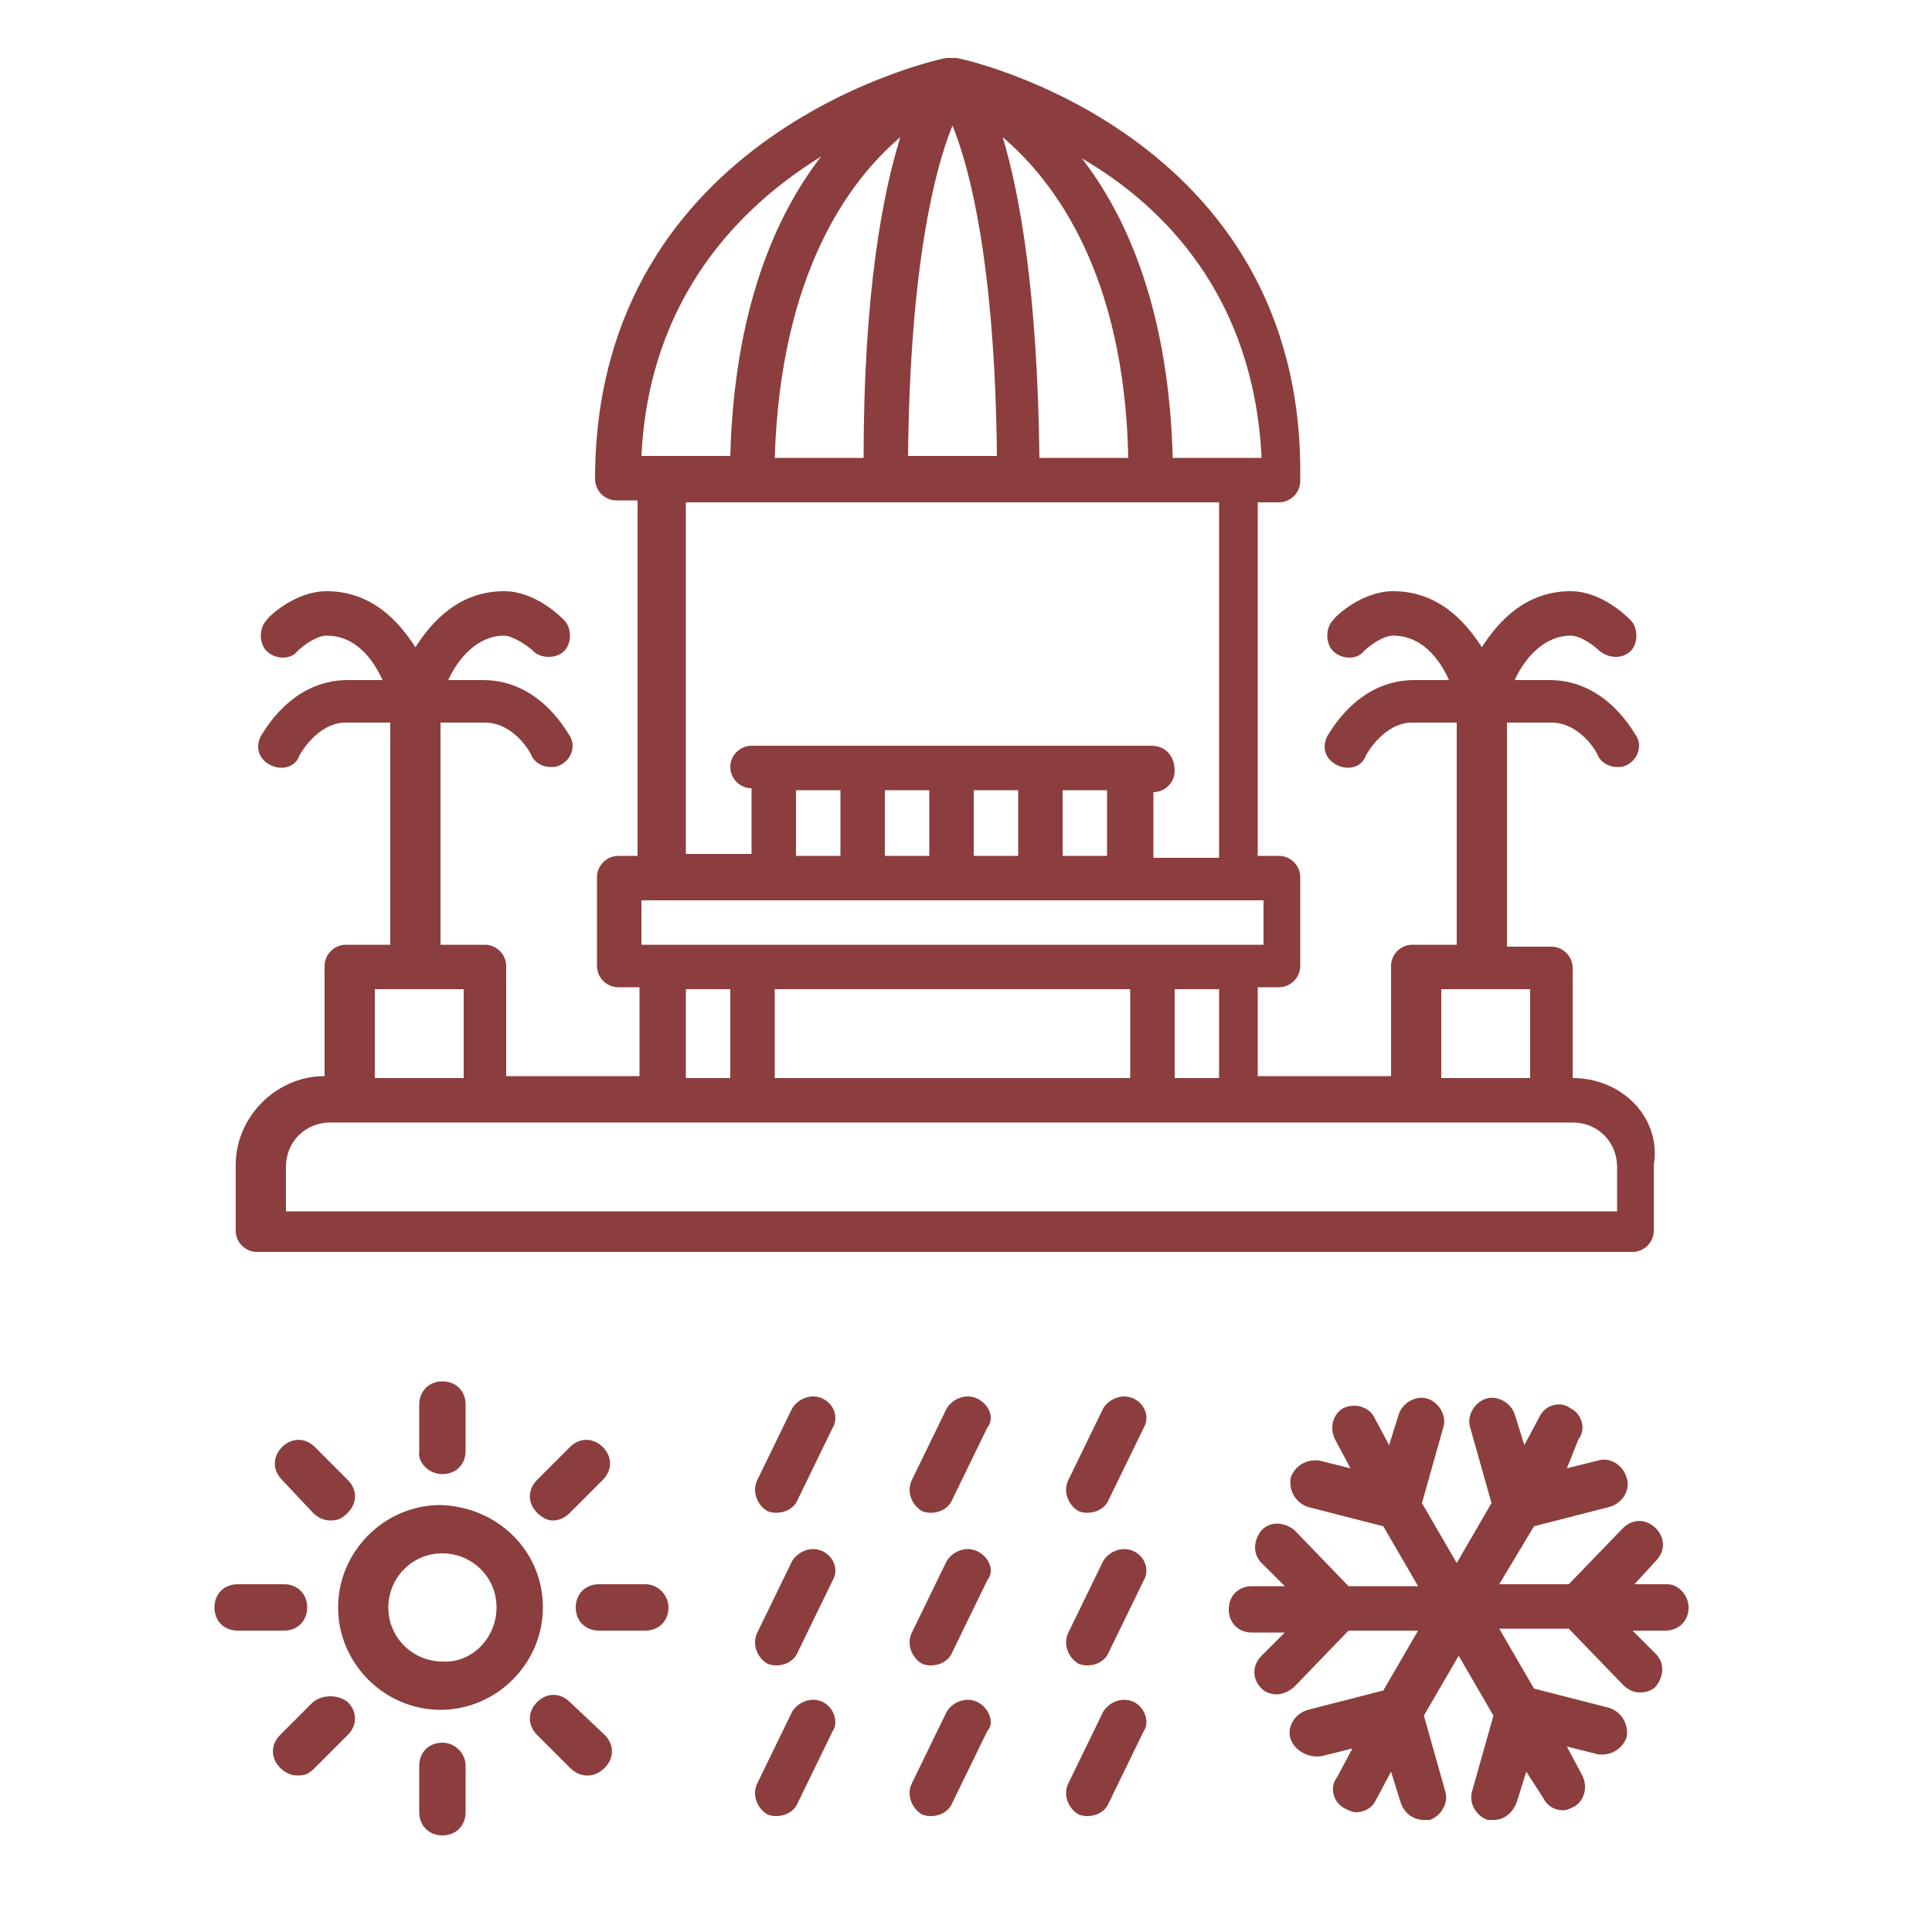
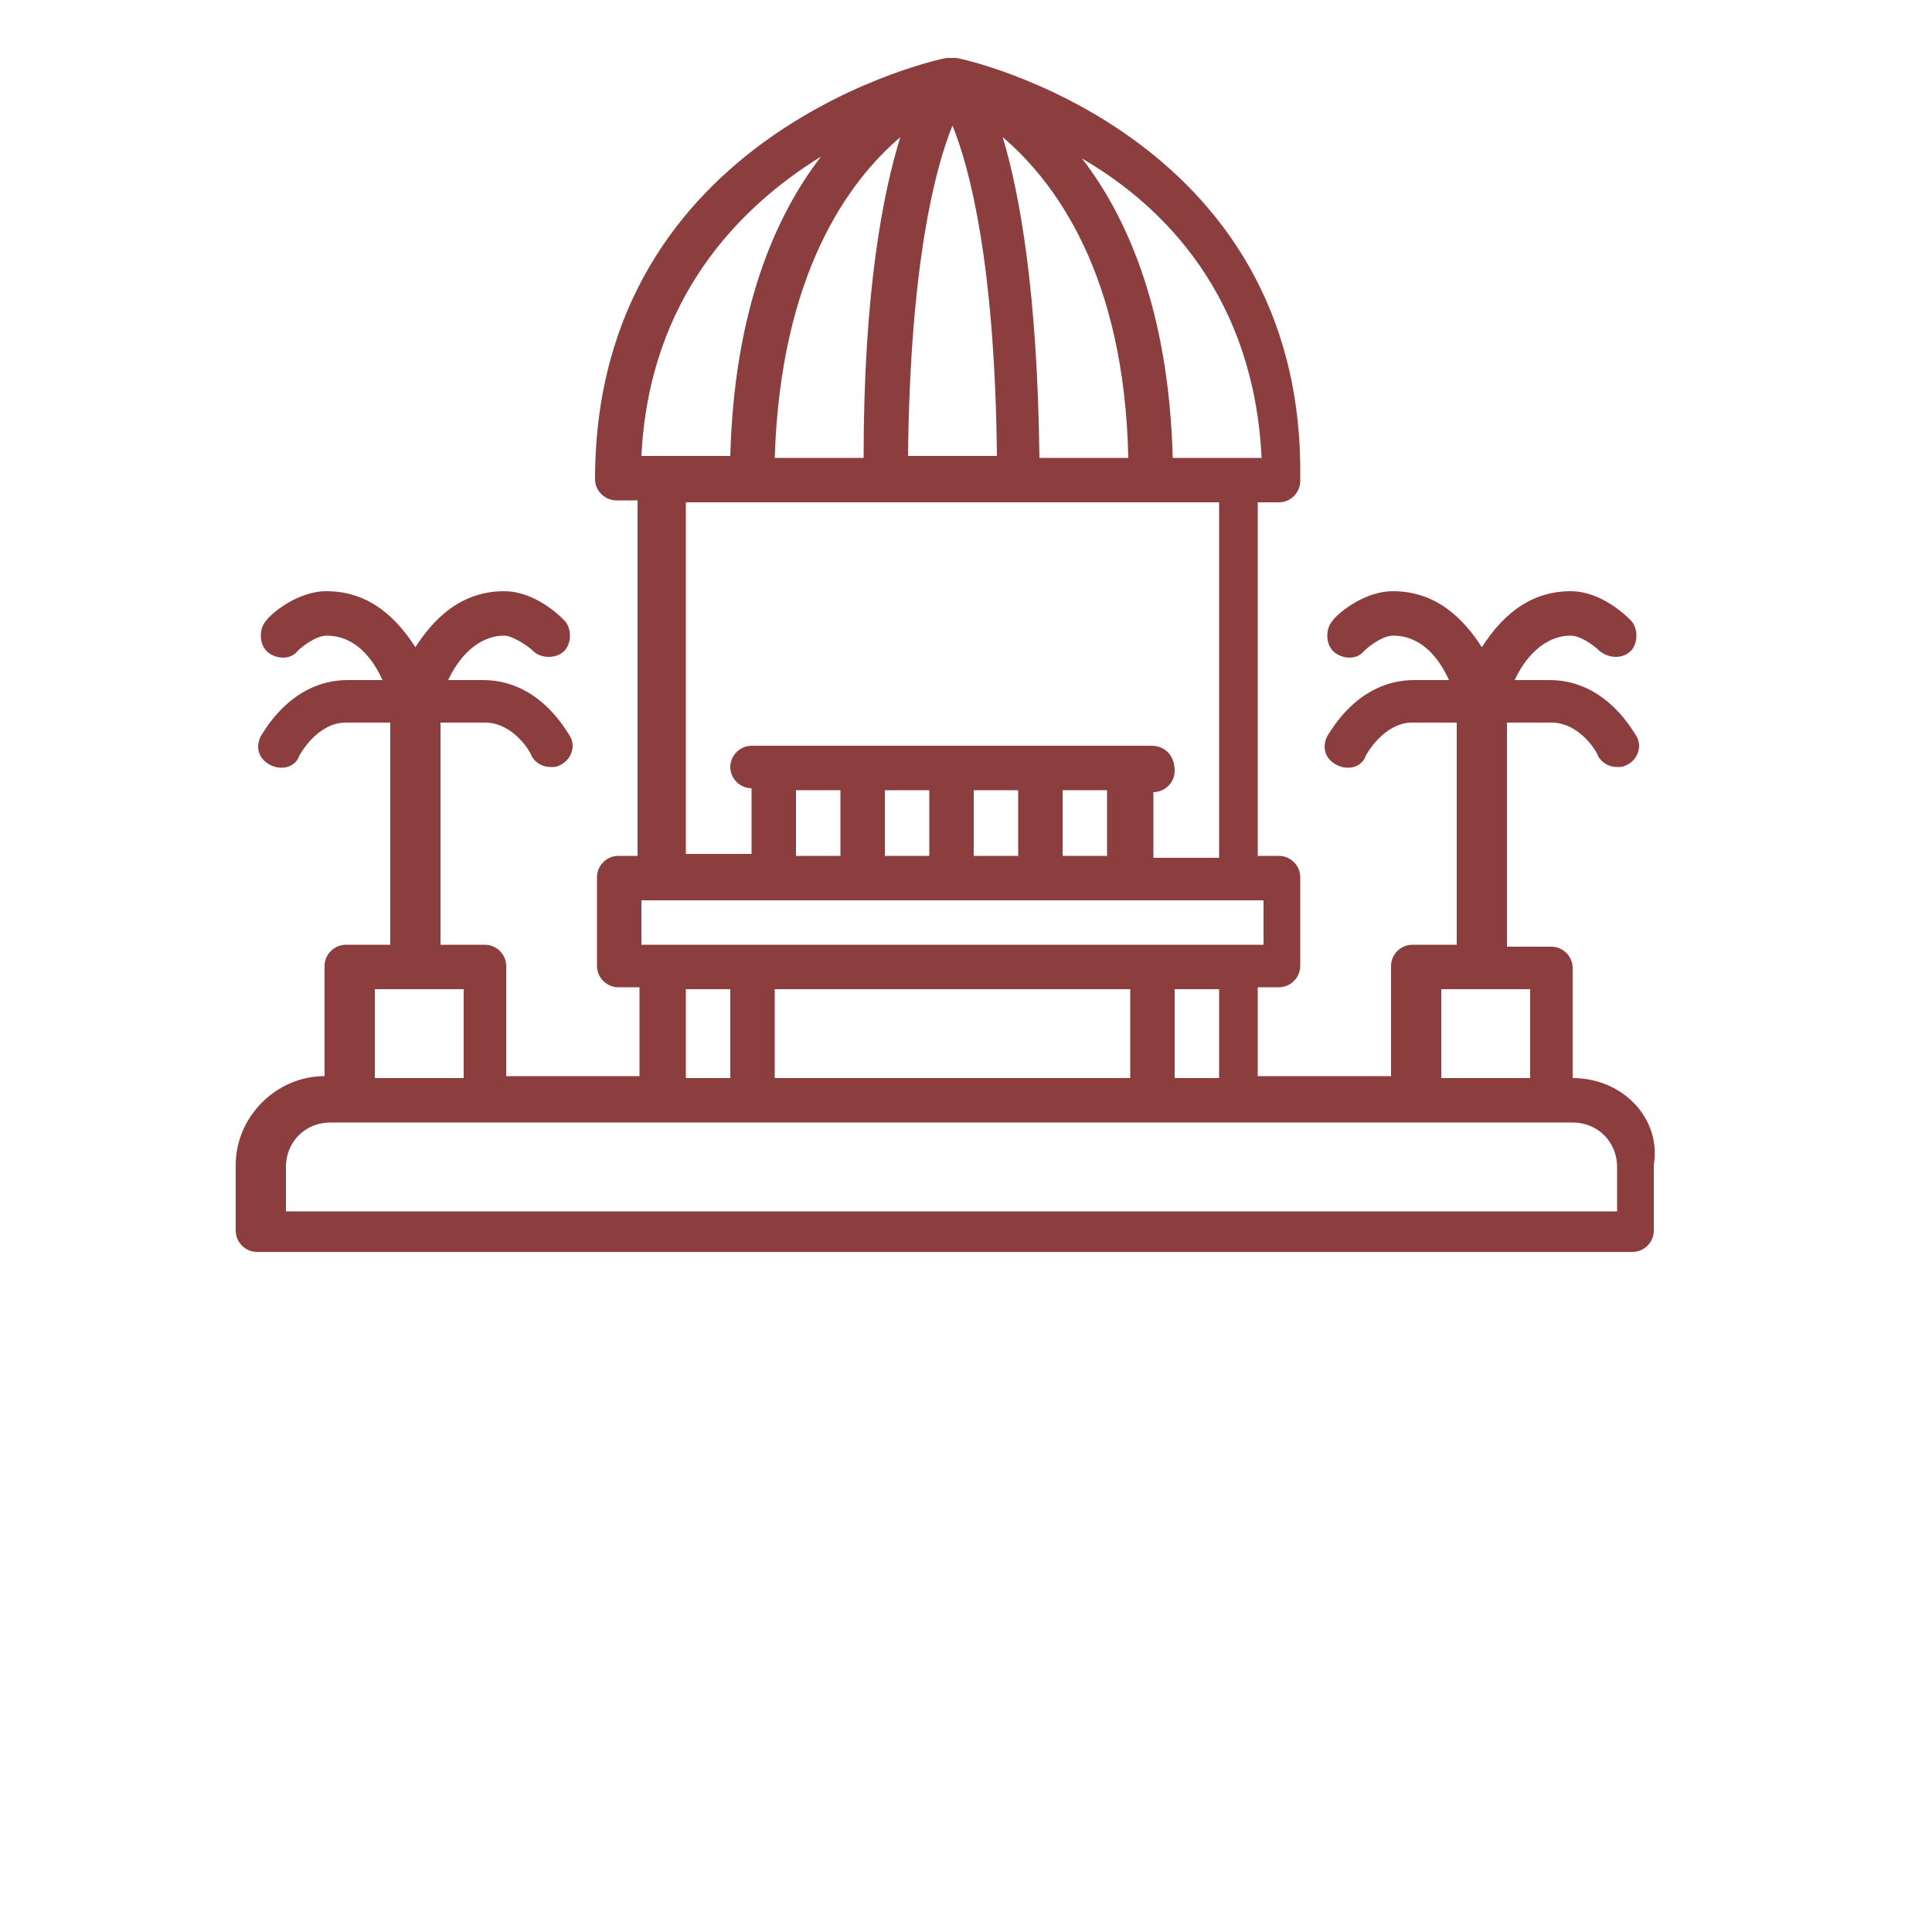
<svg xmlns="http://www.w3.org/2000/svg" id="Layer_1" x="0px" y="0px" viewBox="0 0 100 100" style="enable-background:new 0 0 100 100;" xml:space="preserve">
  <style type="text/css">	.st0{fill:#8B3E3D;}</style>
  <path class="st0" d="M81.4,55.8v-5.7c0-0.6-0.5-1.1-1.1-1.1H78V37.4h2.3c1.5,0,2.4,1.6,2.4,1.7c0.2,0.4,0.6,0.6,1,0.6  c0.2,0,0.3,0,0.5-0.1c0.6-0.3,0.8-1,0.5-1.5c-0.1-0.1-1.5-2.9-4.5-2.9h-1.8c0.5-1.1,1.5-2.3,2.9-2.3c0.5,0,1.2,0.5,1.5,0.8  c0.5,0.4,1.2,0.4,1.6,0c0.4-0.4,0.4-1.2,0-1.6c-0.2-0.2-1.5-1.5-3.1-1.5c-2.3,0-3.7,1.5-4.6,2.9c-0.9-1.4-2.3-2.9-4.6-2.9  c-1.6,0-3,1.3-3.1,1.5c-0.4,0.4-0.4,1.2,0,1.6c0.4,0.4,1.2,0.5,1.6,0c0.3-0.3,1-0.8,1.5-0.8c1.5,0,2.4,1.2,2.9,2.3h-1.8  c-3,0-4.4,2.8-4.5,2.9c-0.3,0.6-0.1,1.2,0.5,1.5c0.6,0.3,1.3,0.1,1.5-0.5c0,0,0.9-1.7,2.4-1.7h2.3v11.5h-2.3c-0.6,0-1.1,0.5-1.1,1.1  v5.7h-6.9v-4.6h1.1c0.6,0,1.1-0.5,1.1-1.1v-4.6c0-0.6-0.5-1.1-1.1-1.1h-1.1V26h1.1h0c0.6,0,1.1-0.5,1.1-1.1c0-0.1,0-0.2,0-0.2  C67.5,6.8,49.7,3,49.5,3c-0.1,0-0.3,0-0.5,0c-0.2,0-18.2,3.8-18.2,21.8c0,0.6,0.5,1.1,1.1,1.1h1.1v18.4H32c-0.6,0-1.1,0.5-1.1,1.1  v4.6c0,0.6,0.5,1.1,1.1,1.1h1.1v4.6h-6.9v-5.7c0-0.6-0.5-1.1-1.1-1.1h-2.3V37.4h2.3c1.5,0,2.4,1.6,2.4,1.7c0.2,0.4,0.6,0.6,1,0.6  c0.2,0,0.3,0,0.5-0.1c0.6-0.3,0.8-1,0.5-1.5c-0.1-0.1-1.5-2.9-4.5-2.9h-1.8c0.5-1.1,1.5-2.3,2.9-2.3c0.4,0,1.2,0.5,1.5,0.8  c0.4,0.4,1.2,0.4,1.6,0c0.4-0.4,0.4-1.2,0-1.6c-0.2-0.2-1.5-1.5-3.1-1.5c-2.3,0-3.7,1.5-4.6,2.9c-0.9-1.4-2.3-2.9-4.6-2.9  c-1.6,0-3,1.3-3.1,1.5c-0.4,0.4-0.4,1.2,0,1.6c0.4,0.4,1.2,0.5,1.6,0c0.3-0.3,1-0.8,1.5-0.8c1.5,0,2.4,1.2,2.9,2.3h-1.8  c-3,0-4.4,2.8-4.5,2.9c-0.3,0.6-0.1,1.2,0.5,1.5c0.6,0.3,1.3,0.1,1.5-0.5c0,0,0.9-1.7,2.4-1.7h2.3v11.5h-2.3c-0.6,0-1.1,0.5-1.1,1.1  v5.7c-2.5,0-4.6,2.1-4.6,4.6v3.4c0,0.6,0.5,1.1,1.1,1.1h71.2c0.6,0,1.1-0.5,1.1-1.1v-3.4C86,57.9,84,55.8,81.4,55.8L81.4,55.8z   M74.6,51.2h4.6v4.6h-4.6V51.2z M65.3,23.7h-4.6c-0.2-7.5-2.3-12.4-4.7-15.5C60.3,10.7,64.9,15.4,65.3,23.7z M59.6,38.6H38.9  c-0.6,0-1.1,0.5-1.1,1.1s0.5,1.1,1.1,1.1v3.4h-3.4V26h27.6v18.4h-3.4v-3.4c0.6,0,1.1-0.5,1.1-1.1C60.8,39.1,60.3,38.6,59.6,38.6z   M57.3,40.9v3.4H55v-3.4H57.3z M52.7,40.9v3.4h-2.3v-3.4H52.7z M48.1,40.9v3.4h-2.3v-3.4H48.1z M43.5,40.9v3.4h-2.3v-3.4H43.5z   M58.4,23.7h-4.6c-0.1-8.5-1-13.6-1.9-16.6C54.6,9.4,58.2,14.2,58.4,23.7z M49.3,6.5c0.9,2.2,2.2,7.2,2.3,17.1H47  C47.1,13.7,48.4,8.7,49.3,6.5z M46.6,7.1c-0.9,2.9-1.9,8-1.9,16.6h-4.6C40.4,14.2,43.9,9.4,46.6,7.1z M42.5,8.1  c-2.4,3.1-4.5,8-4.7,15.5h-4.6C33.6,15.4,38.3,10.7,42.5,8.1z M33.2,46.6h32.2v2.3H33.2V46.6z M63.1,51.2v4.6h-2.3v-4.6H63.1z   M58.5,51.2v4.6H40.1v-4.6H58.5z M37.8,51.2v4.6h-2.3v-4.6H37.8z M19.4,51.2H24v4.6h-4.6V51.2z M83.7,62.7H14.8v-2.3  c0-1.3,1-2.3,2.3-2.3h64.3c1.3,0,2.3,1,2.3,2.3V62.7z" />
-   <path class="st0" d="M87.4,83.2c0,0.7-0.5,1.2-1.2,1.2h-1.7l1.2,1.2c0.5,0.5,0.4,1.2,0,1.7c-0.2,0.2-0.5,0.3-0.8,0.3  c-0.3,0-0.6-0.1-0.9-0.4l-2.8-2.9h-3.6l1.8,3.1l3.9,1c0.6,0.2,1,0.8,0.9,1.5c-0.2,0.6-0.8,1-1.5,0.9l-1.6-0.4l0.8,1.5  c0.3,0.6,0.1,1.3-0.4,1.6c-0.2,0.1-0.4,0.2-0.6,0.2c-0.4,0-0.8-0.2-1-0.6L79,91.7l-0.5,1.6c-0.2,0.5-0.6,0.9-1.2,0.9  c-0.1,0-0.2,0-0.3,0c-0.6-0.2-1-0.9-0.8-1.5l1.1-3.9l-1.8-3.1l-1.8,3.1l1.1,3.9c0.2,0.6-0.2,1.3-0.8,1.5c-0.1,0-0.2,0-0.3,0  c-0.5,0-1-0.3-1.2-0.9L72,91.7l-0.8,1.5c-0.2,0.4-0.6,0.6-1,0.6c-0.2,0-0.4-0.1-0.6-0.2c-0.6-0.3-0.8-1.1-0.4-1.6l0.8-1.5l-1.6,0.4  C67.7,91,67,90.6,66.8,90c-0.2-0.6,0.2-1.3,0.9-1.5l3.9-1l1.8-3.1h-3.6L67,87.3c-0.2,0.2-0.6,0.4-0.9,0.4c-0.3,0-0.6-0.1-0.8-0.3  c-0.5-0.5-0.5-1.2,0-1.7l1.2-1.2h-1.7c-0.7,0-1.2-0.5-1.2-1.2c0-0.7,0.5-1.2,1.2-1.2h1.7l-1.2-1.2c-0.5-0.5-0.4-1.2,0-1.7  c0.5-0.5,1.2-0.4,1.7,0l2.8,2.9h3.6l-1.8-3.1l-3.9-1c-0.6-0.2-1-0.8-0.9-1.5c0.2-0.6,0.8-1,1.5-0.9l1.6,0.4l-0.8-1.5  c-0.3-0.6-0.1-1.3,0.4-1.6c0.6-0.3,1.3-0.1,1.6,0.4l0.8,1.5l0.5-1.6c0.2-0.6,0.9-1,1.5-0.8c0.6,0.2,1,0.9,0.8,1.5l-1.1,3.9l1.8,3.1  l1.8-3.1l-1.1-3.9c-0.2-0.6,0.2-1.3,0.8-1.5c0.6-0.2,1.3,0.2,1.5,0.8l0.5,1.6l0.8-1.5c0.3-0.6,1.1-0.8,1.6-0.4  c0.6,0.3,0.8,1.1,0.4,1.6L81.1,76l1.6-0.4c0.6-0.2,1.3,0.2,1.5,0.9c0.2,0.6-0.2,1.3-0.9,1.5l-3.9,1L77.6,82h3.6l2.8-2.9  c0.5-0.5,1.2-0.5,1.7,0c0.5,0.5,0.5,1.2,0,1.7L84.6,82h1.7C86.9,82,87.4,82.6,87.4,83.2L87.4,83.2z M58.7,72.4  c-0.6-0.3-1.3,0-1.6,0.5l-1.8,3.7c-0.3,0.6,0,1.3,0.5,1.6c0.2,0.1,0.4,0.1,0.5,0.1c0.4,0,0.9-0.2,1.1-0.7l1.8-3.7  C59.5,73.4,59.3,72.7,58.7,72.4L58.7,72.4z M50.6,72.4c-0.6-0.3-1.3,0-1.6,0.5l-1.8,3.7c-0.3,0.6,0,1.3,0.5,1.6  c0.2,0.1,0.4,0.1,0.5,0.1c0.4,0,0.9-0.2,1.1-0.7l1.8-3.7C51.5,73.4,51.2,72.7,50.6,72.4L50.6,72.4z M42.6,72.4  c-0.6-0.3-1.3,0-1.6,0.5l-1.8,3.7c-0.3,0.6,0,1.3,0.5,1.6c0.2,0.1,0.4,0.1,0.5,0.1c0.4,0,0.9-0.2,1.1-0.7l1.8-3.7  C43.4,73.4,43.2,72.7,42.6,72.4L42.6,72.4z M58.7,80.3c-0.6-0.3-1.3,0-1.6,0.5l-1.8,3.7c-0.3,0.6,0,1.3,0.5,1.6  c0.2,0.1,0.4,0.1,0.5,0.1c0.4,0,0.9-0.2,1.1-0.7l1.8-3.7C59.5,81.3,59.3,80.6,58.7,80.3L58.7,80.3z M50.6,80.3  c-0.6-0.3-1.3,0-1.6,0.5l-1.8,3.7c-0.3,0.6,0,1.3,0.5,1.6c0.2,0.1,0.4,0.1,0.5,0.1c0.4,0,0.9-0.2,1.1-0.7l1.8-3.7  C51.5,81.3,51.2,80.6,50.6,80.3L50.6,80.3z M42.6,80.3c-0.6-0.3-1.3,0-1.6,0.5l-1.8,3.7c-0.3,0.6,0,1.3,0.5,1.6  c0.2,0.1,0.4,0.1,0.5,0.1c0.4,0,0.9-0.2,1.1-0.7l1.8-3.7C43.4,81.3,43.2,80.6,42.6,80.3L42.6,80.3z M58.7,88.1  c-0.6-0.3-1.3,0-1.6,0.5l-1.8,3.7c-0.3,0.6,0,1.3,0.5,1.6c0.2,0.1,0.4,0.1,0.5,0.1c0.4,0,0.9-0.2,1.1-0.7l1.8-3.7  C59.5,89.2,59.3,88.4,58.7,88.1L58.7,88.1z M50.6,88.1c-0.6-0.3-1.3,0-1.6,0.5l-1.8,3.7c-0.3,0.6,0,1.3,0.5,1.6  c0.2,0.1,0.4,0.1,0.5,0.1c0.4,0,0.9-0.2,1.1-0.7l1.8-3.7C51.5,89.2,51.2,88.4,50.6,88.1L50.6,88.1z M42.6,88.1  c-0.6-0.3-1.3,0-1.6,0.5l-1.8,3.7c-0.3,0.6,0,1.3,0.5,1.6c0.2,0.1,0.4,0.1,0.5,0.1c0.4,0,0.9-0.2,1.1-0.7l1.8-3.7  C43.4,89.2,43.2,88.4,42.6,88.1L42.6,88.1z M28.1,83.2c0,2.9-2.4,5.3-5.3,5.3c-2.9,0-5.3-2.4-5.3-5.3c0-2.9,2.4-5.3,5.3-5.3  C25.8,78,28.1,80.3,28.1,83.2L28.1,83.2z M25.7,83.2c0-1.6-1.3-2.8-2.8-2.8c-1.6,0-2.8,1.3-2.8,2.8c0,1.6,1.3,2.8,2.8,2.8  C24.4,86.1,25.7,84.8,25.7,83.2z M22.9,90.2c-0.7,0-1.2,0.5-1.2,1.2v2.4c0,0.7,0.5,1.2,1.2,1.2s1.2-0.5,1.2-1.2v-2.4  C24.1,90.7,23.5,90.2,22.9,90.2z M22.9,76.3c0.7,0,1.2-0.5,1.2-1.2v-2.4c0-0.7-0.5-1.2-1.2-1.2c-0.7,0-1.2,0.5-1.2,1.2v2.4  C21.6,75.7,22.2,76.3,22.9,76.3z M15.9,83.2c0-0.7-0.5-1.2-1.2-1.2h-2.4c-0.7,0-1.2,0.5-1.2,1.2c0,0.7,0.5,1.2,1.2,1.2h2.4  C15.4,84.4,15.9,83.9,15.9,83.2L15.9,83.2z M33.4,82H31c-0.7,0-1.2,0.5-1.2,1.2c0,0.7,0.5,1.2,1.2,1.2h2.4c0.7,0,1.2-0.5,1.2-1.2  C34.6,82.6,34.1,82,33.4,82z M16.2,78.3c0.2,0.2,0.5,0.4,0.9,0.4s0.6-0.1,0.9-0.4c0.5-0.5,0.5-1.2,0-1.7l-1.7-1.7  c-0.5-0.5-1.2-0.5-1.7,0c-0.5,0.5-0.5,1.2,0,1.7L16.2,78.3z M29.5,88.1c-0.5-0.5-1.2-0.5-1.7,0c-0.5,0.5-0.5,1.2,0,1.7l1.7,1.7  c0.2,0.2,0.5,0.4,0.9,0.4c0.3,0,0.6-0.1,0.9-0.4c0.5-0.5,0.5-1.2,0-1.7L29.5,88.1z M28.6,78.7c0.3,0,0.6-0.1,0.9-0.4l1.7-1.7  c0.5-0.5,0.5-1.2,0-1.7c-0.5-0.5-1.2-0.5-1.7,0l-1.7,1.7c-0.5,0.5-0.5,1.2,0,1.7C28,78.5,28.3,78.7,28.6,78.7L28.6,78.7z M16.2,88.1  l-1.7,1.7c-0.5,0.5-0.5,1.2,0,1.7c0.2,0.2,0.5,0.4,0.9,0.4s0.6-0.1,0.9-0.4l1.7-1.7c0.5-0.5,0.5-1.2,0-1.7  C17.5,87.7,16.7,87.7,16.2,88.1z" />
</svg>